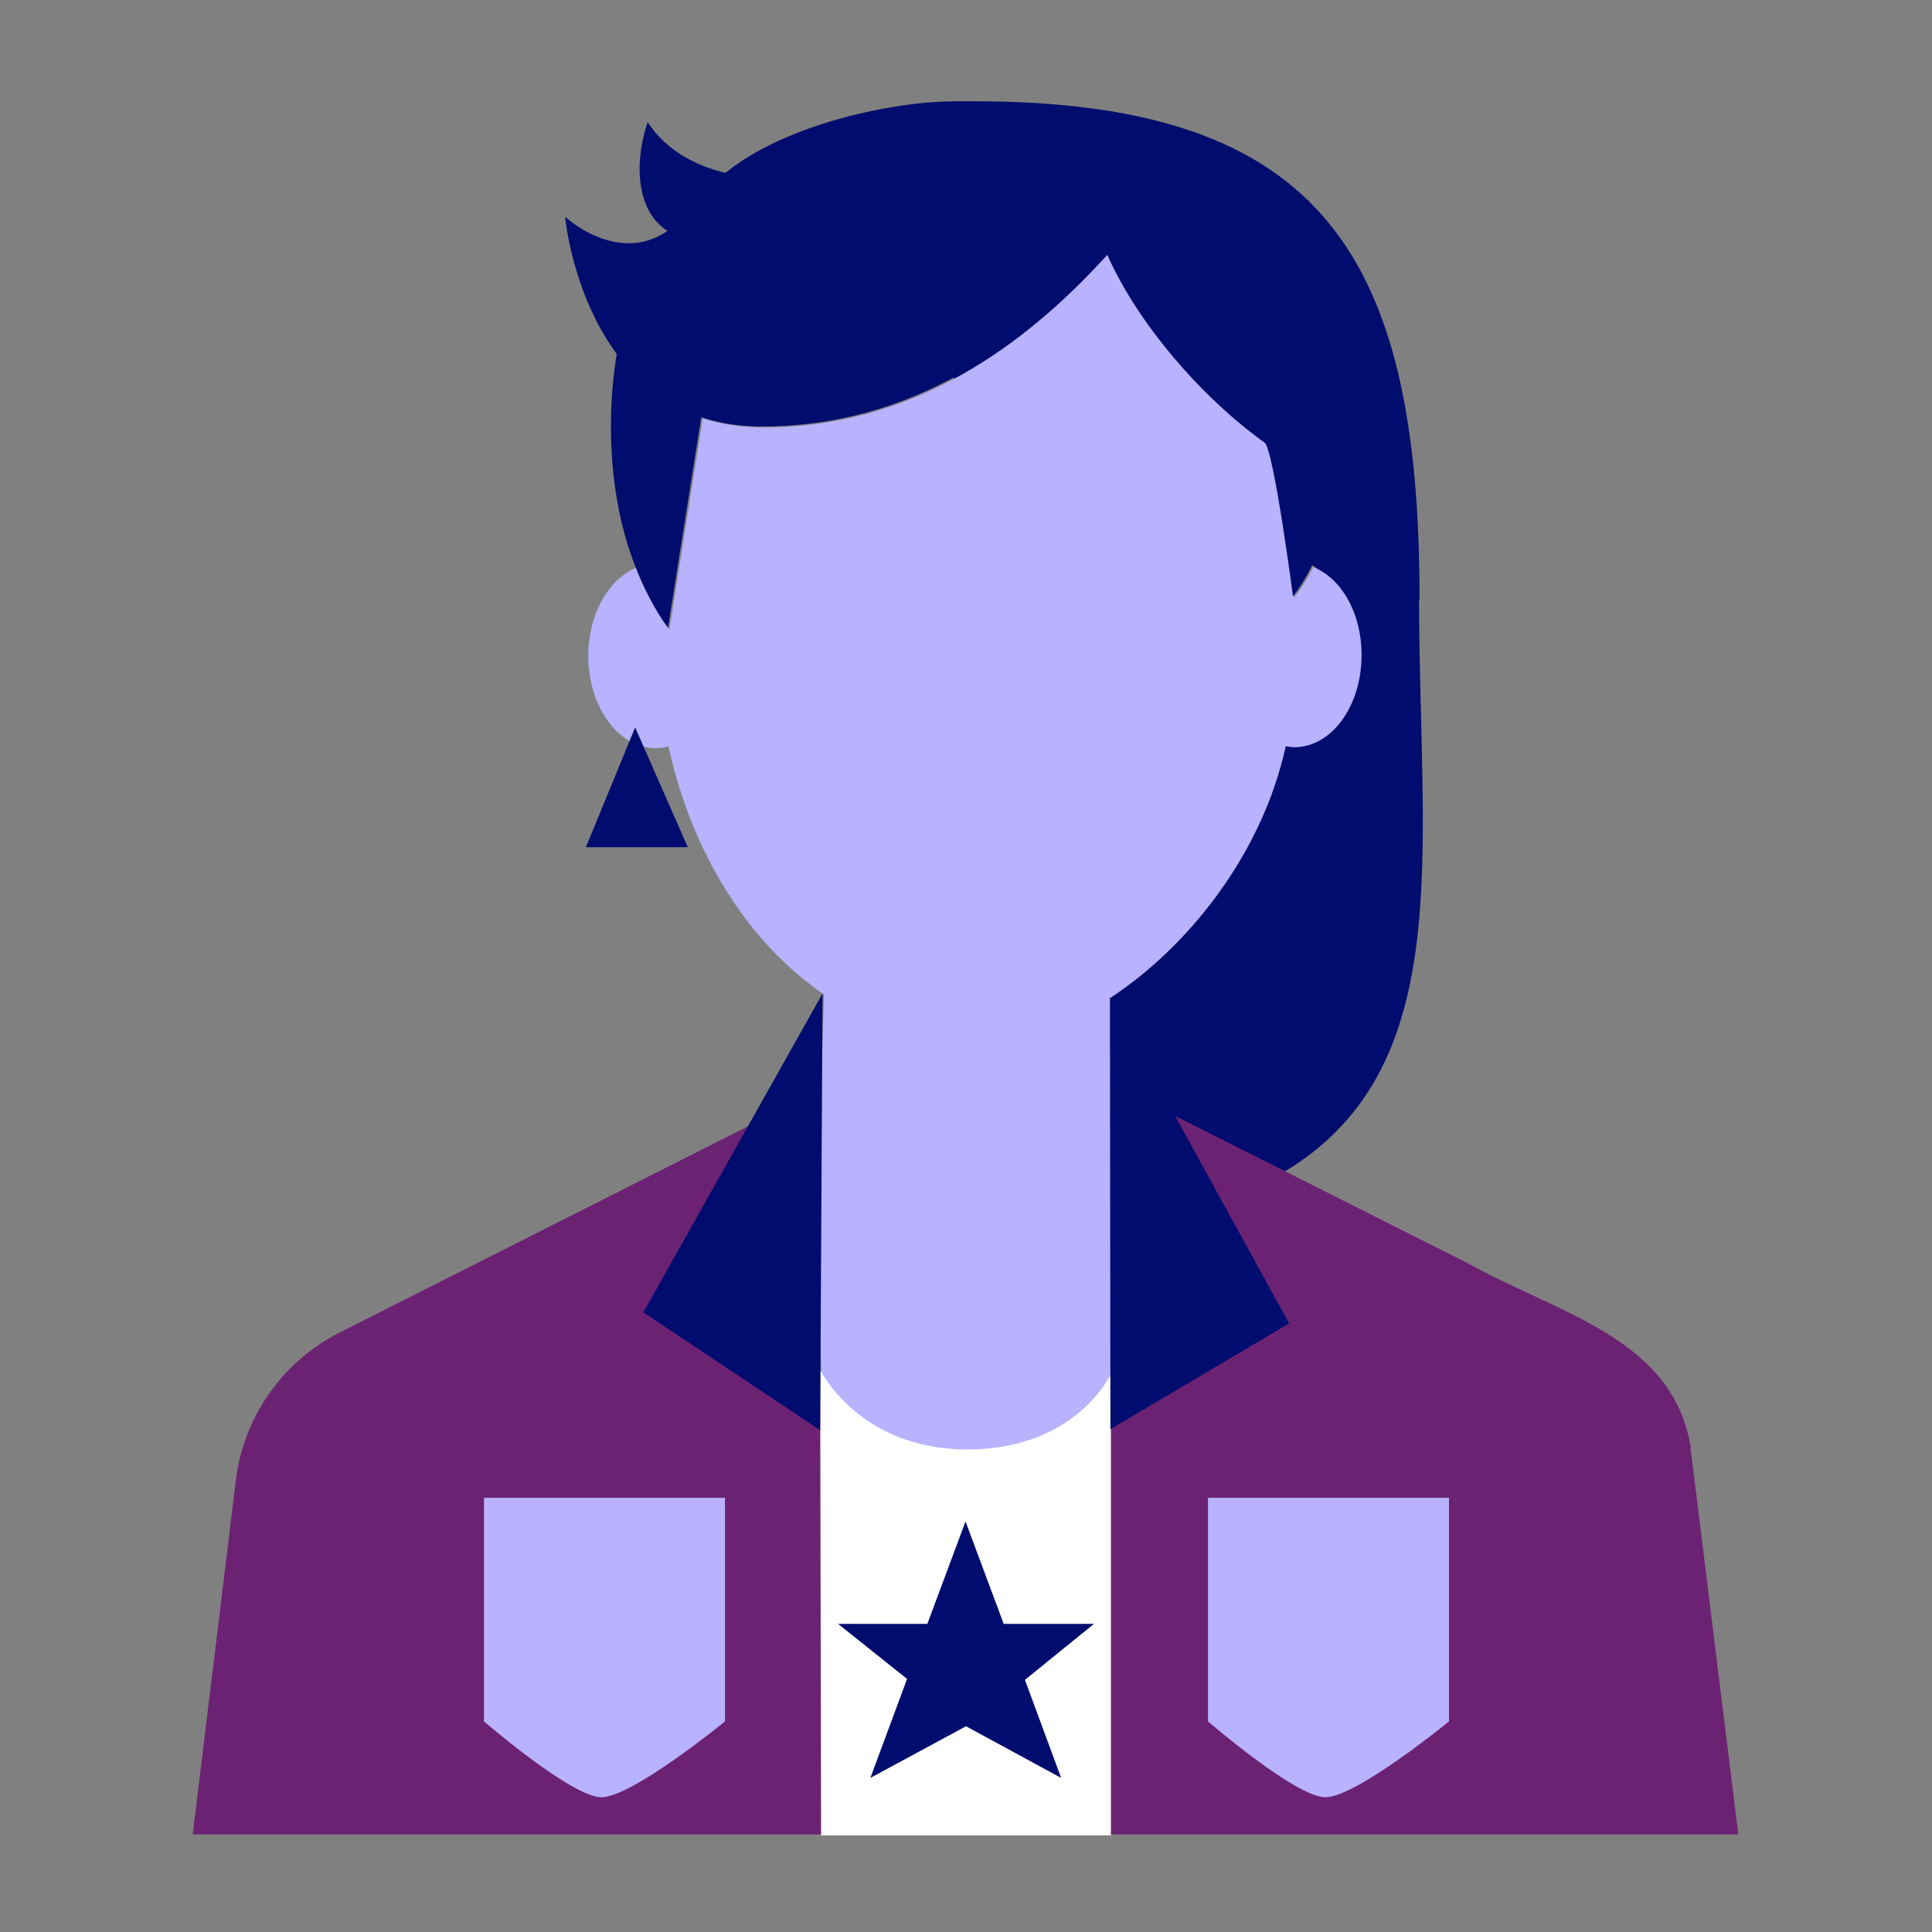
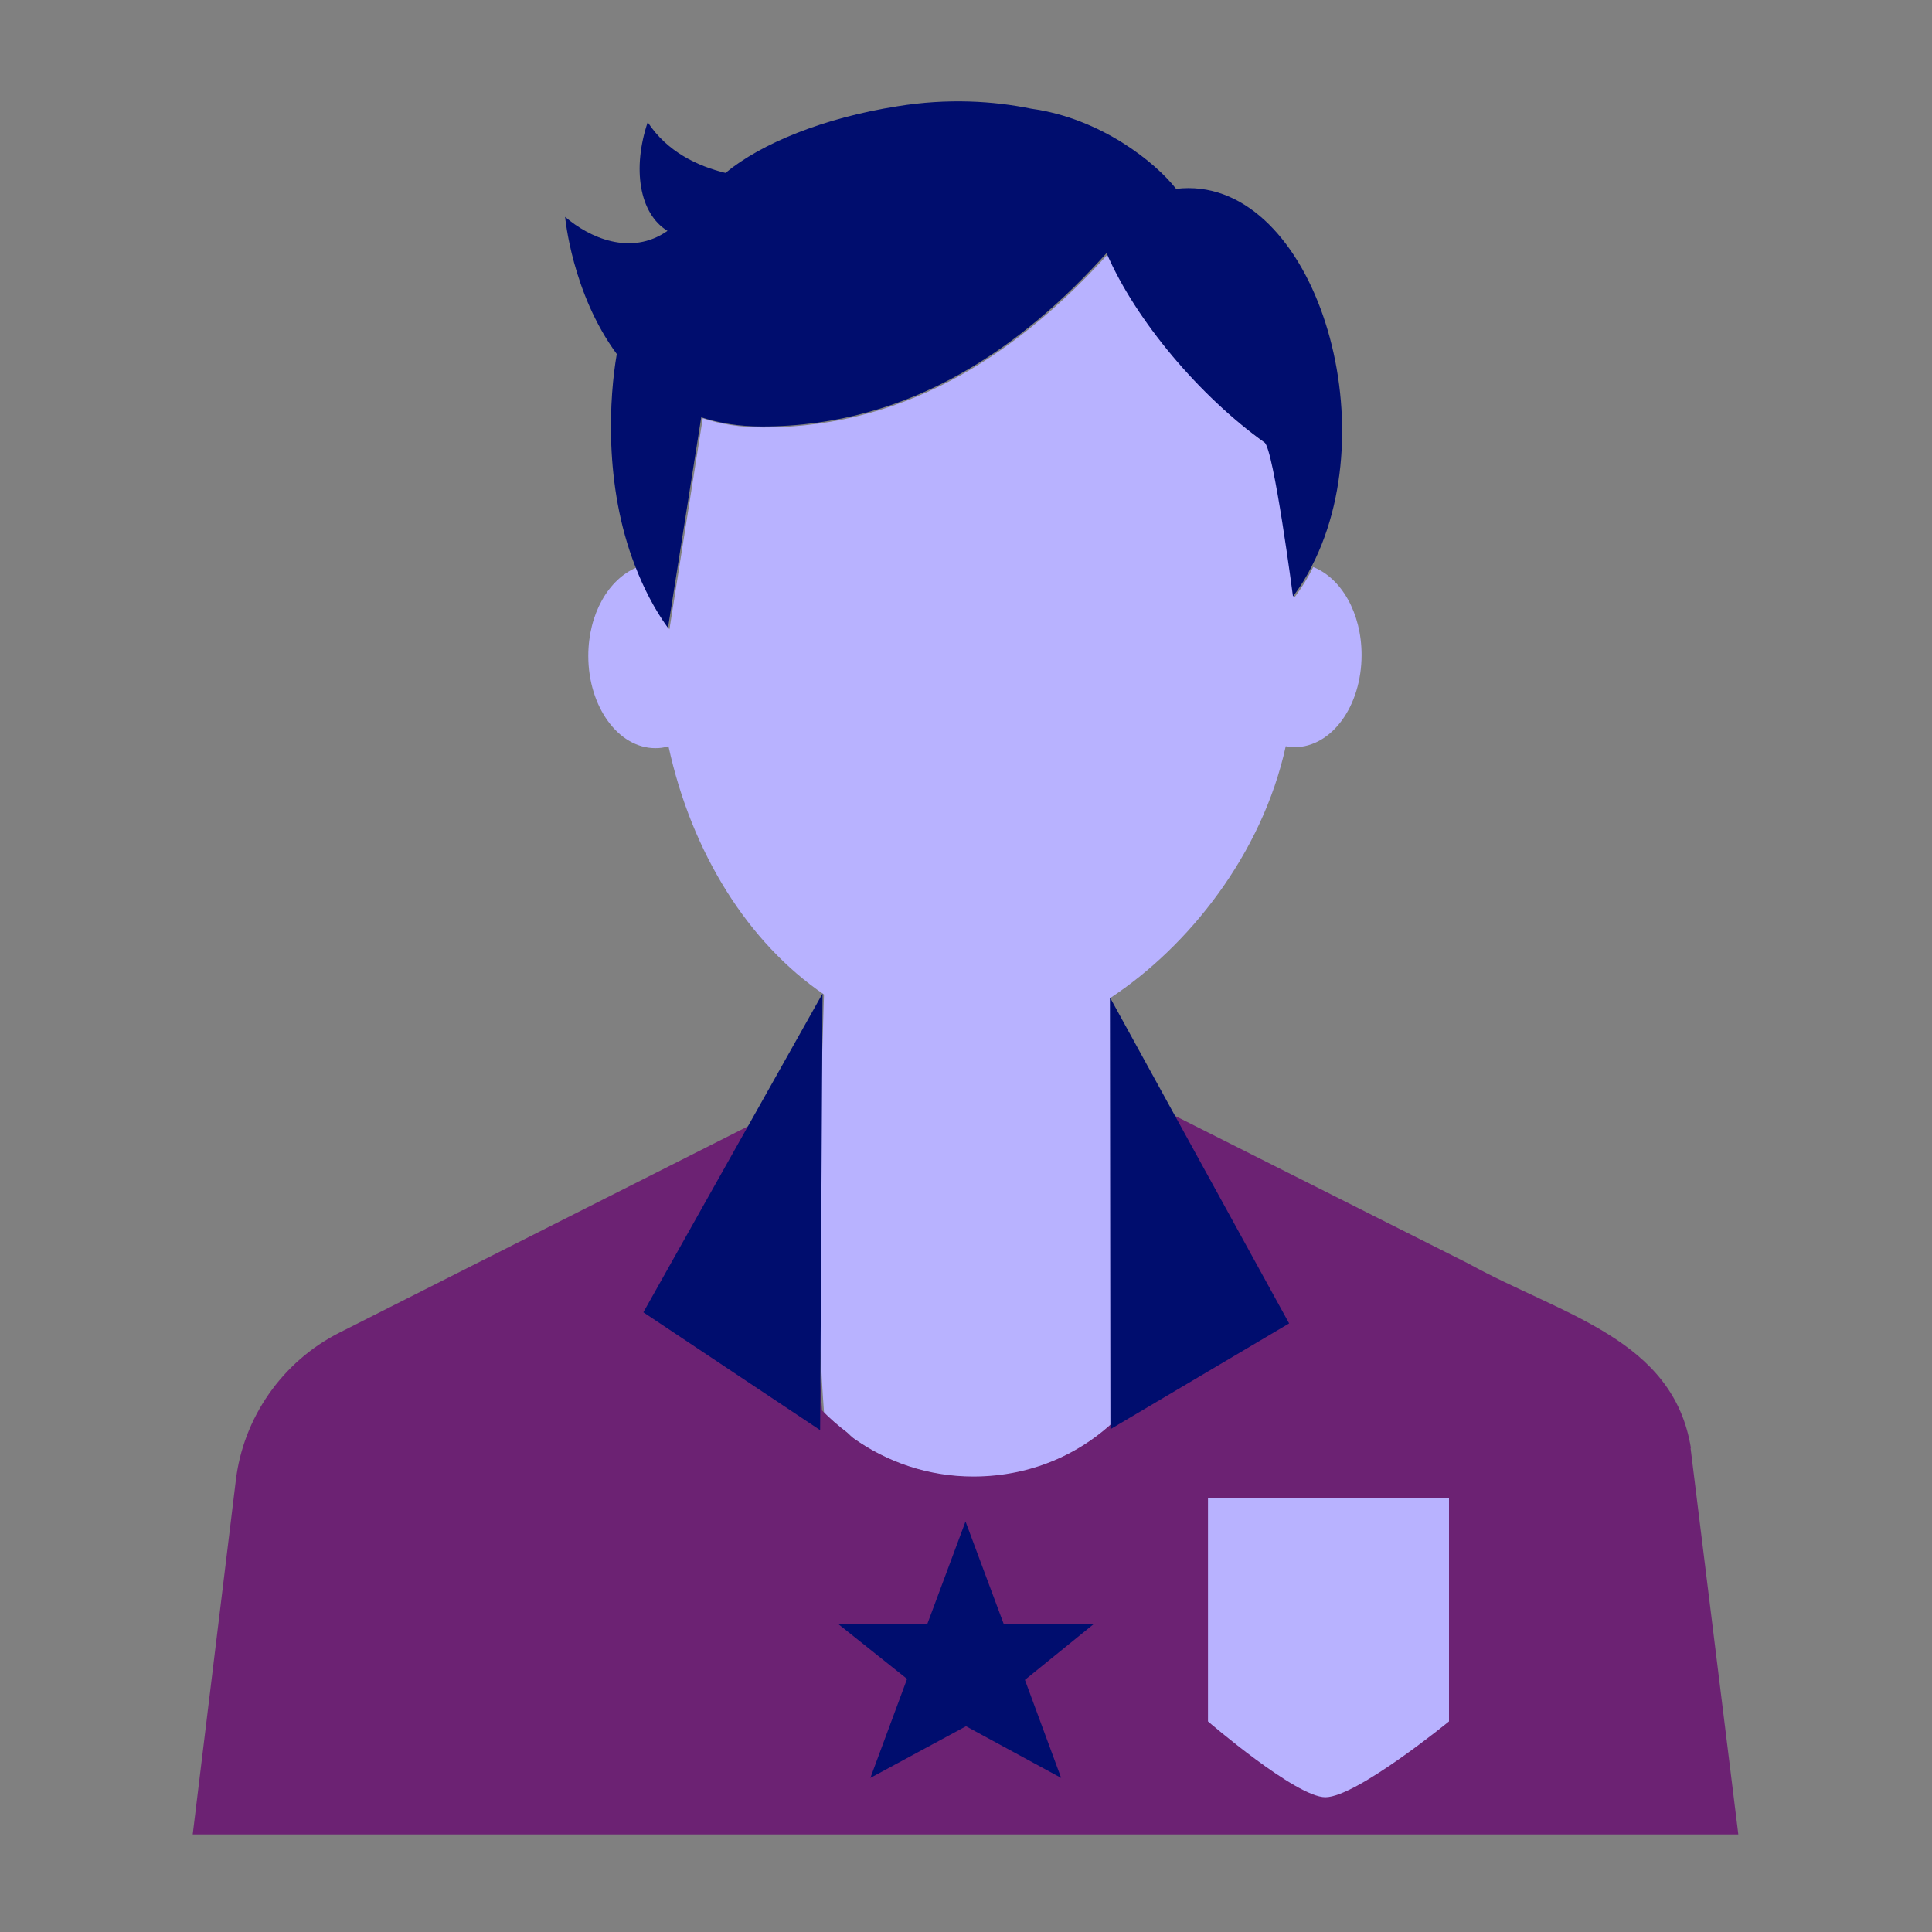
<svg xmlns="http://www.w3.org/2000/svg" viewBox="0 0 40 40">
  <rect x="0" y="0" width="40" height="40" fill="#808080" stroke="none" />
  <defs>
    <style>
      .cls-1 {
        fill: none;
      }

      .cls-2 {
        fill: #000d6e;
      }

      .cls-3 {
        fill: #fff;
      }

      .cls-4 {
        fill: #6c2273;
      }

      .cls-5 {
        fill: #b8b2ff;
      }
    </style>
  </defs>
  <g id="Solid">
    <rect height="40" width="40" class="cls-1" />
  </g>
  <g data-name="Icon Purple" id="Icon_Purple">
    <g>
-       <path d="m29.39,12.41c0-7.26-2.09-10.43-9.64-10.31v5.84s.03.03.05.04c2.47,1.58,5.17,1.99,6.69,1.18.04.56.07,1.06.08,1.42,0,0,0,0,0,0,0,.32,0,.64,0,.94.78,0,1.41.87,1.41,1.94s-.64,1.94-1.42,1.94c-.07,0-.14-.01-.22-.03-.49,2.28-1.73,4.18-3.38,5.26l.03,2.05,1.56.65,1.99.96c3.66-2.15,2.84-6.66,2.84-11.89Z" class="cls-2" />
      <g>
        <path d="m23.28,29.21s0,0,0,0c.02-.23.03-.46.05-.68,0-.13,0-.24.02-.37,0,.12,0,.23-.02.36-.01.22-.03.45-.05.69Z" class="cls-1" />
-         <path d="m23.41,24.62c0-.19,0-.39-.01-.56-.02-.31-.03-.56-.05-.78.01.22.03.47.04.78,0,.17.01.37.02.56Z" class="cls-1" />
        <path d="m17.67,29.77s-.08-.07-.12-.11c.04.03.08.08.12.11Z" class="cls-1" />
        <path d="m17.03,29.21c.15.17.33.32.52.46.04.03.08.08.12.11.69.5,1.56.8,2.49.8,1.25,0,2.35-.53,3.13-1.36.02-.24.03-.47.05-.69,0-.13.01-.24.02-.36.07-1.43.08-2.63.06-3.54,0-.19,0-.39-.02-.56-.01-.31-.03-.56-.04-.78-.03-.45-.35-.79-.35-.79l-.02-1.84c1.61-1.06,3.14-2.97,3.63-5.21.06.01.12.02.18.02.77,0,1.39-.85,1.39-1.91,0-.87-.42-1.59-1-1.82h0c-.11.22-.24.43-.39.63,0,0-.4-3.06-.59-3.19-1.33-.95-2.66-2.51-3.27-3.92-1.72,1.9-4.03,3.59-7.14,3.59-.47,0-.89-.07-1.25-.19l-.69,4.37c-.3-.4-.51-.84-.68-1.28h0c-.58.24-1,.96-1,1.83,0,1.05.62,1.91,1.39,1.91.09,0,.18-.01.27-.04.48,2.21,1.65,4.07,3.22,5.14h0l-.06,2s0,.02,0,.02c0,0-.01.52-.04,1.48-.08,1.13-.02,3.53.1,5.15Z" class="cls-5" />
        <path d="m14.52,8.64c.37.12.78.19,1.25.19,3.11,0,5.42-1.68,7.14-3.59.61,1.41,1.94,2.97,3.27,3.92.19.13.59,3.19.59,3.19.15-.2.28-.41.39-.63,1.6-3.1-.05-8.14-2.81-7.81-.42-.54-1.55-1.46-3-1.66-.78-.16-1.73-.22-2.77-.05-1.53.24-2.82.77-3.56,1.38-.58-.14-1.21-.44-1.61-1.05-.32.95-.18,1.89.41,2.25-.76.53-1.62.14-2.12-.29,0,0,.14,1.58,1.07,2.84-.15.86-.28,2.7.38,4.39.17.44.39.88.68,1.28l.69-4.37Z" class="cls-2" />
        <path d="m35.01,29.99c-.36-2.27-2.67-2.76-4.61-3.83l-7.03-3.54-.02-.03s-.03.24,0,.69c.02.22.03.47.05.78,0,.16,0,.36.01.56.02.91.01,2.11-.06,3.54,0,.12,0,.24-.02.37-.02.22-.03.45-.05.68,0,0,0,0,0,0-.77.84-1.87,1.36-3.13,1.36-.93,0-1.79-.3-2.49-.8-.04-.03-.08-.07-.12-.11-.18-.14-.36-.29-.52-.46-.12-1.61-.18-4.01-.1-5.15.03-.96.09-1.48.09-1.49h0s-.14.06-.14.06l-9.84,4.97c-1.19.6-2,1.77-2.15,3.08l-.89,7.31h13s6.34,0,6.34,0h12.66l-.99-8.01Z" class="cls-4" />
      </g>
    </g>
-     <path d="m16.98,28.36l.02,9.64h6v-9.55s-.72,1.56-2.97,1.56-3.05-1.65-3.05-1.65Z" class="cls-3" />
    <polygon points="20.78 33.62 19.99 31.5 19.2 33.62 17.35 33.62 18.78 34.76 18.02 36.81 20 35.74 21.97 36.81 21.22 34.78 22.65 33.62 20.78 33.62" class="cls-2" />
    <path d="m30,35.64s-1.92,1.57-2.56,1.57c-.61,0-2.43-1.57-2.43-1.57v-4.63h4.99v4.63Z" class="cls-5" />
-     <path d="m15.01,35.64s-1.92,1.57-2.56,1.57c-.61,0-2.43-1.57-2.43-1.57v-4.63h4.99v4.63Z" class="cls-5" />
-     <polygon points="13.15 15.06 12.13 17.54 14.24 17.54 13.15 15.06" class="cls-2" />
    <polygon points="17.03 20.57 16.98 29.61 13.32 27.17 17.03 20.57" class="cls-2" />
    <polygon points="22.98 20.65 22.99 29.59 26.69 27.4 22.98 20.65" class="cls-2" />
  </g>
</svg>